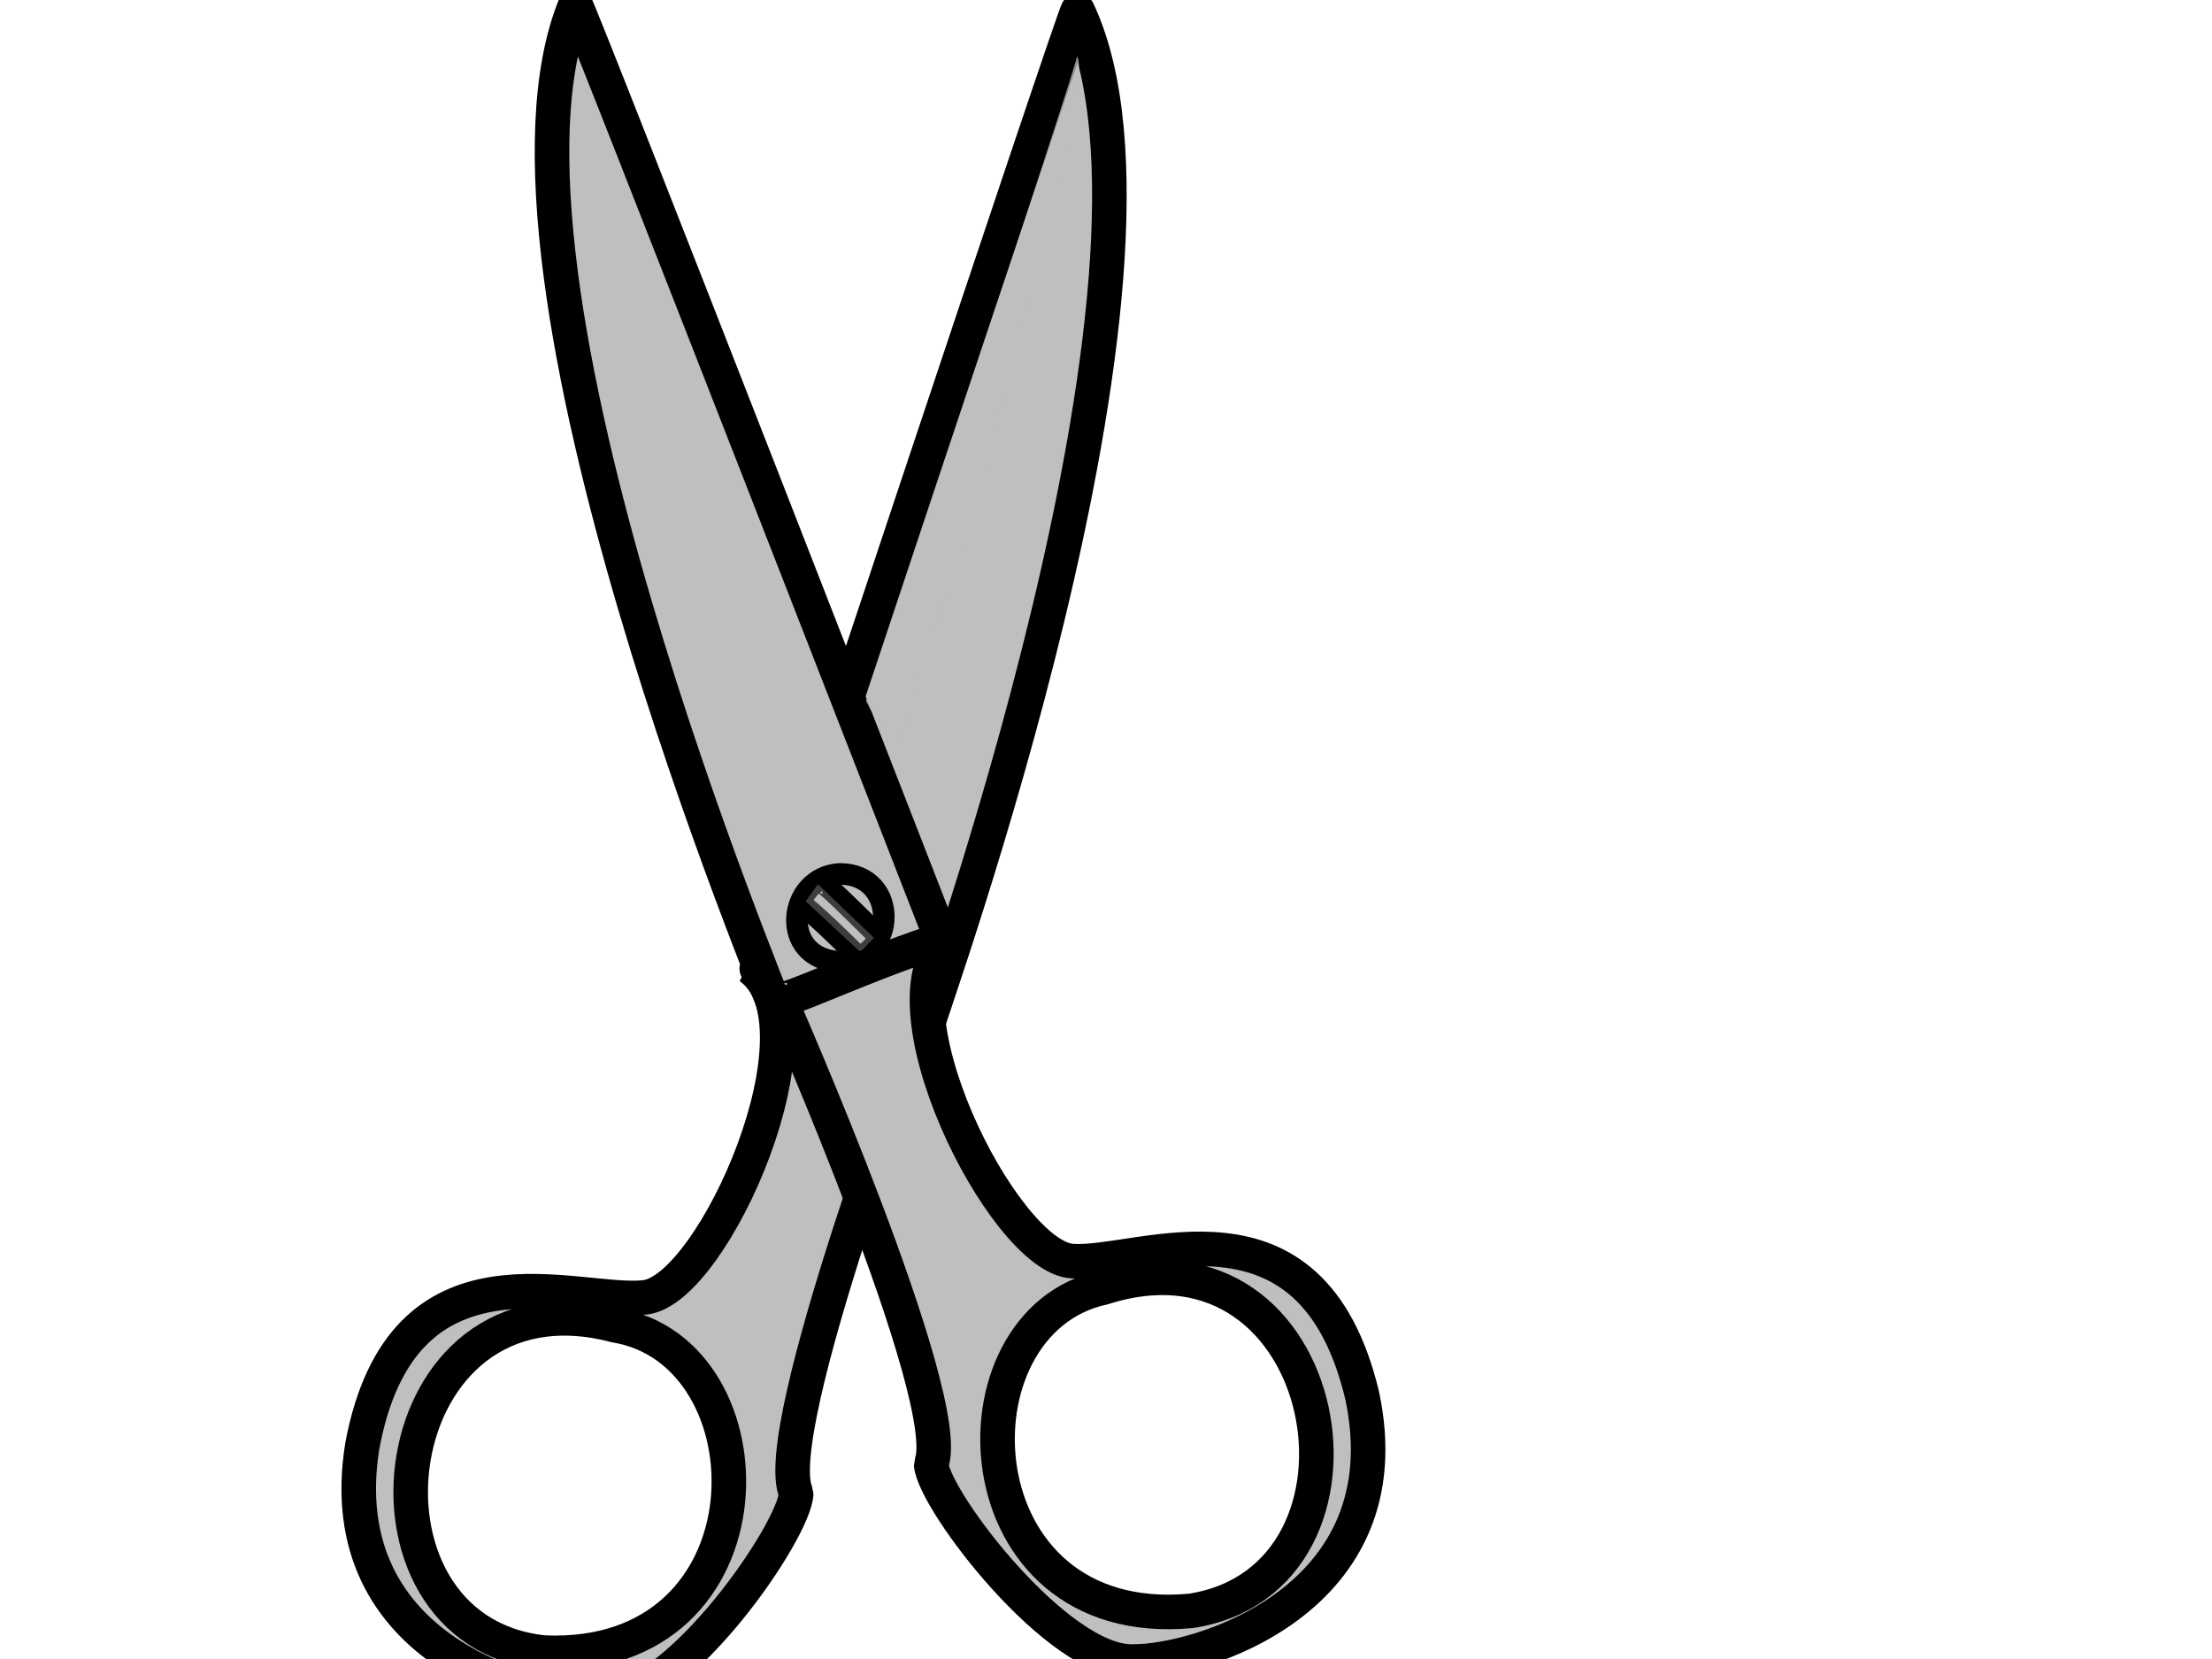
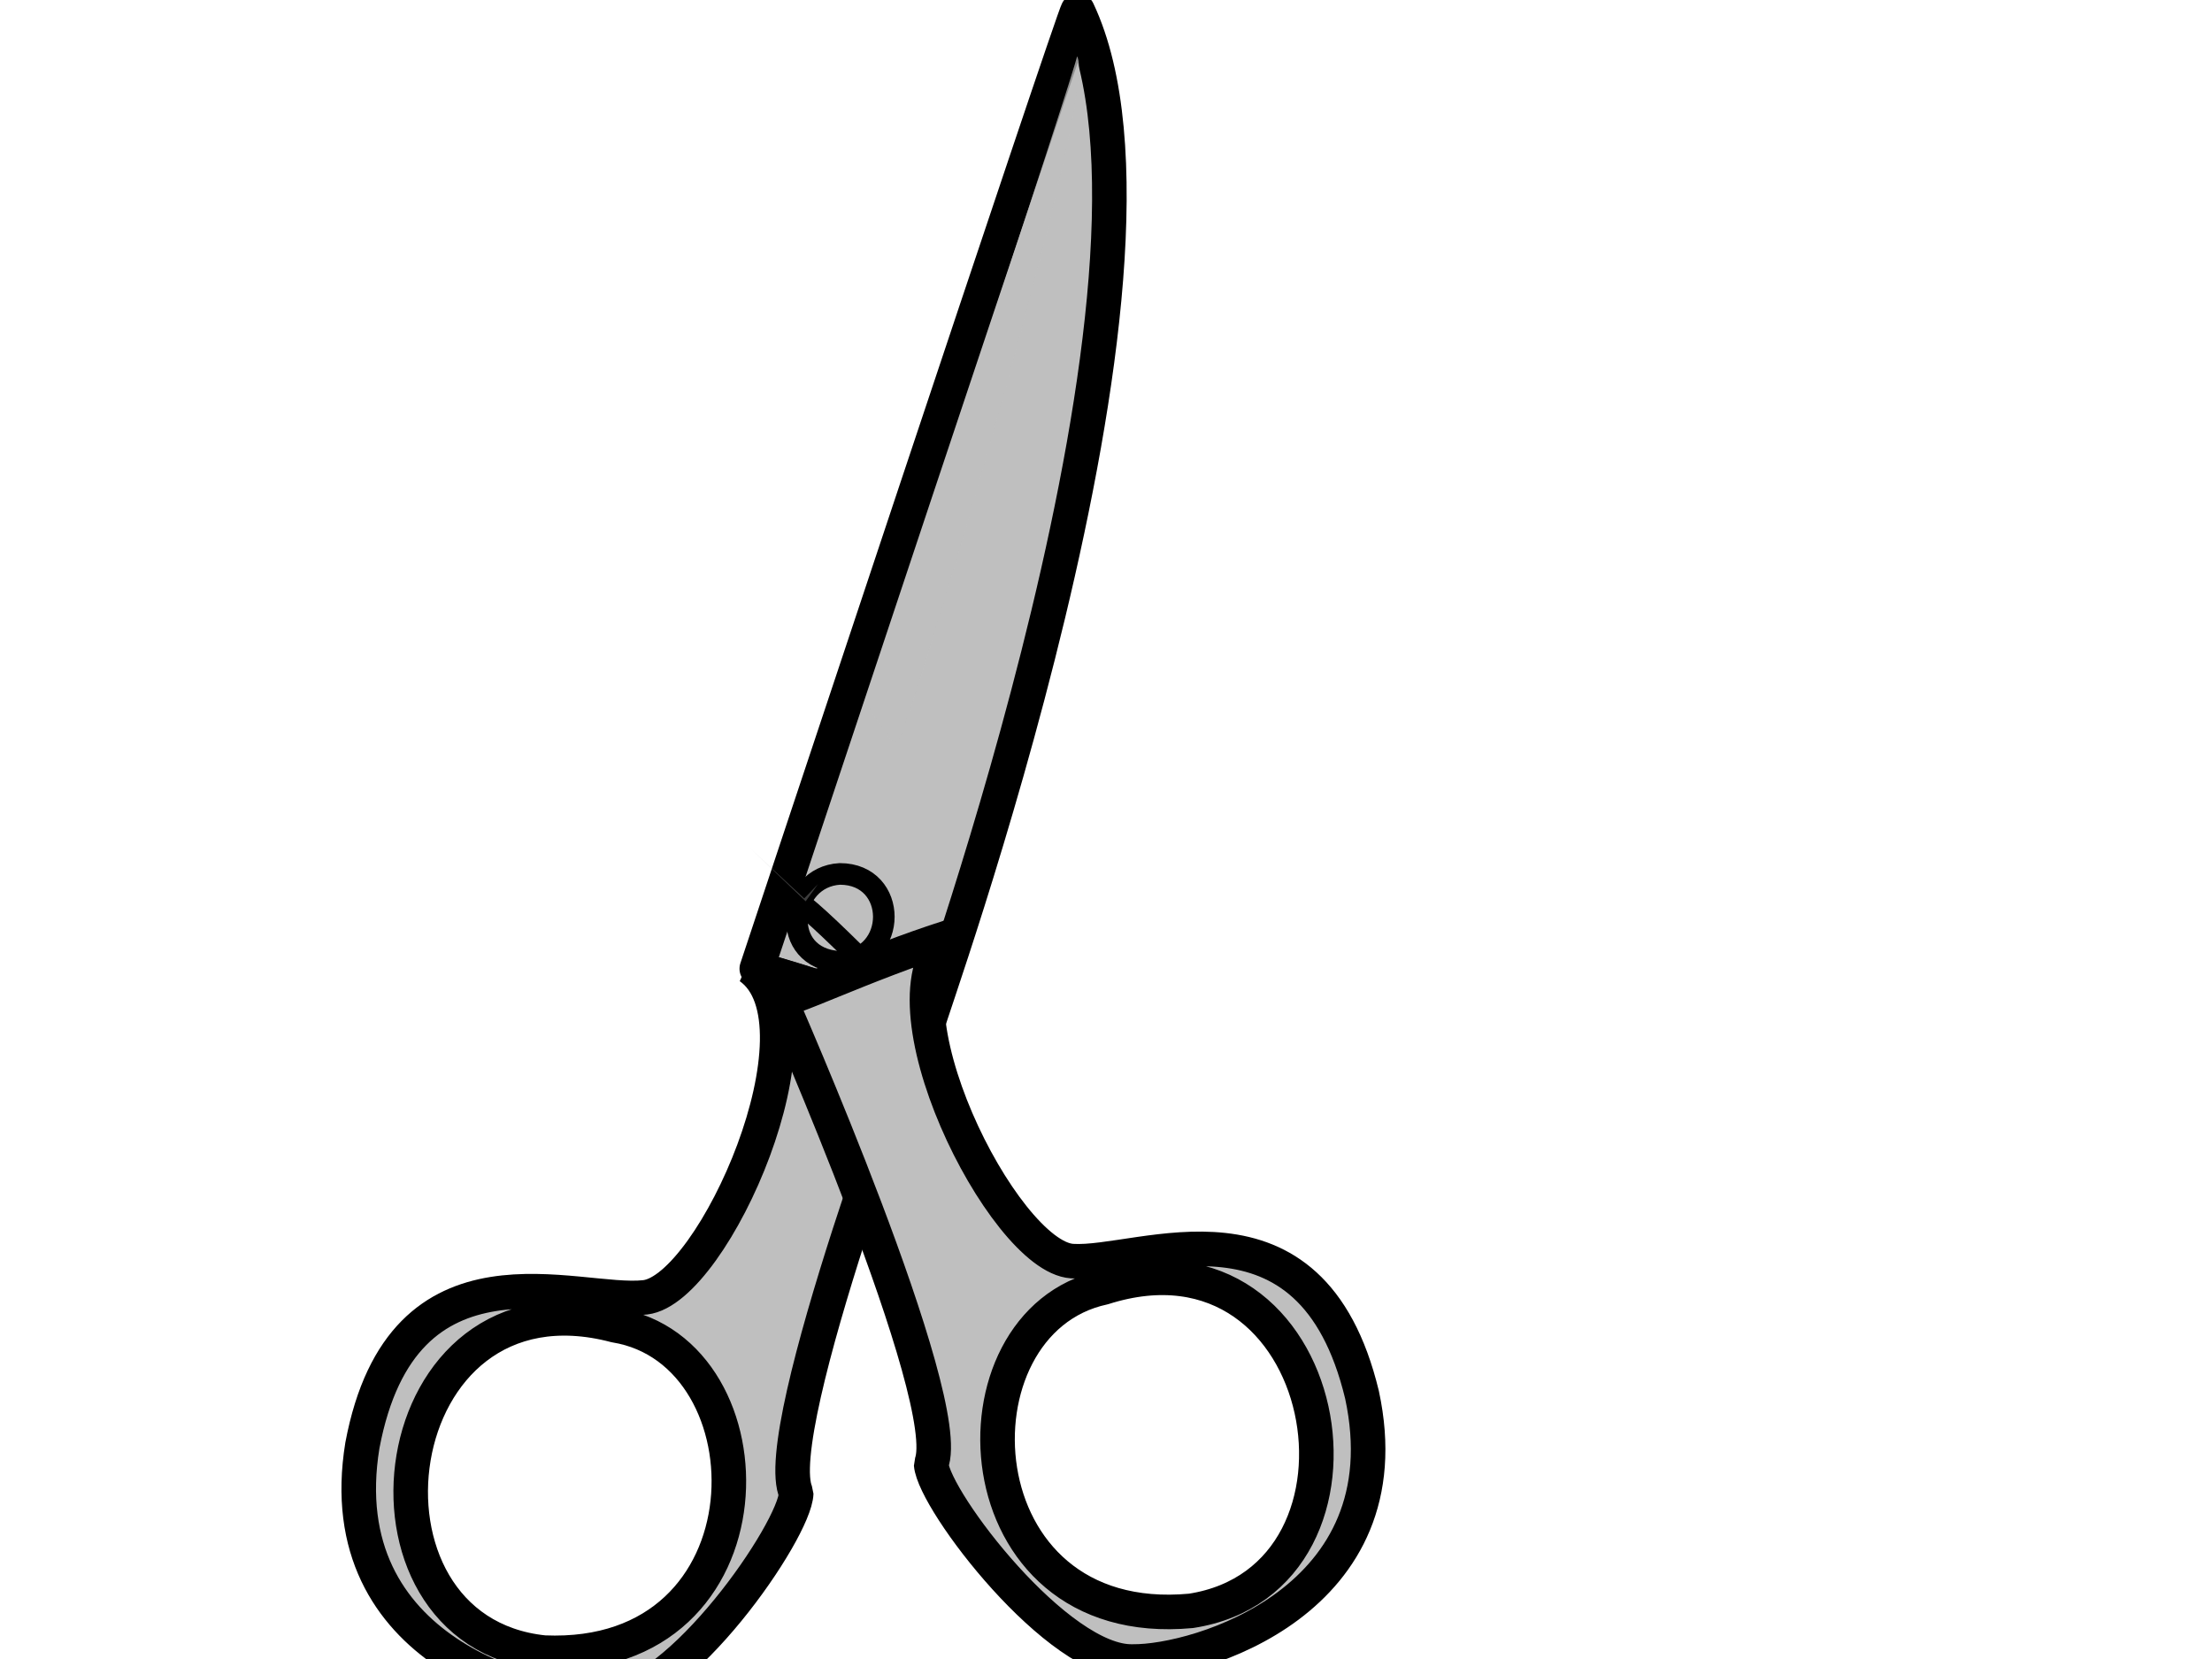
<svg xmlns="http://www.w3.org/2000/svg" width="640" height="480">
  <title>red scissors</title>
  <g>
    <title>Layer 1</title>
    <g id="g834">
      <path d="m311.809,3.108c-0.826,0.19 -92.847,277.162 -92.847,277.162c0,0 50.516,15.351 49.689,15.541c-0.826,0.19 78.761,-217.367 43.157,-292.703z" id="path693" stroke-linejoin="round" stroke-width="10" stroke="#000000" fill-rule="evenodd" fill="#bfbfbf" />
      <path d="m267.366,295.285c0,0 -45.402,119.053 -36.999,136.734c-0.363,10.786 -33.797,59.454 -55.41,59.926c-18.636,1.172 -79.934,-13.489 -70.106,-73.75c11.686,-61.997 61.956,-40.508 81.831,-42.838c19.876,-2.331 53.658,-79.181 30.214,-95.569c26.165,6.88 49.811,17.275 50.471,15.497zm-89.356,88.178c-67.788,-17.879 -80.967,88.46 -20.587,94.693c67.695,2.879 67.126,-87.126 20.587,-94.693z" id="path596" stroke-linejoin="bevel" stroke-width="10" stroke="#000000" fill-rule="evenodd" fill="#bfbfbf" />
-       <path d="m166.478,1.397c0.835,0.148 106.679,272.138 106.679,272.138c0,0 -49.679,17.874 -48.844,18.022c0.835,0.148 -89.602,-213.128 -57.835,-290.16z" id="path674" stroke-linejoin="bevel" stroke-width="10" stroke="#000000" fill-rule="evenodd" fill="#bfbfbf" />
      <path d="m242.995,252.852c-15.263,0.848 -17.806,24.59 0,25.438c16.959,-0.848 16.959,-25.438 0,-25.438z" id="path710" stroke-width="6.25" stroke="#000000" fill-rule="evenodd" fill="#bfbfbf" />
      <path d="m231.125,261.332c1.696,0 16.958,15.262 16.958,15.262" id="path711" stroke-width="6.25" stroke="#000000" fill-rule="evenodd" fill="#bfbfbf" />
-       <path d="m237.908,255.396c0.848,0 16.11,15.263 16.11,15.263" id="path712" stroke-width="6.25" stroke="#000000" fill-rule="evenodd" fill="#bfbfbf" />
      <path d="m311.599,16.282c0.848,0 -61.05,186.543 -61.05,186.543c0,0 6.628,12.797 9.171,11.949c2.544,-0.848 58.663,-189.164 51.879,-198.492z" id="path717" stroke-width="1pt" fill-rule="evenodd" fill-opacity="0.75" fill="#bfbfbf" />
-       <path fill="#bfbfbf" d="m233.109,260.781l3.531,-4.948l16.242,15.525l-3.951,4.1l-15.822,-14.677z" id="path718" stroke-width="1pt" fill-rule="evenodd" fill-opacity="0.319" />
+       <path fill="#bfbfbf" d="m233.109,260.781l3.531,-4.948l-3.951,4.1l-15.822,-14.677z" id="path718" stroke-width="1pt" fill-rule="evenodd" fill-opacity="0.319" />
      <path d="m319.251,372.536c66.802,-21.269 85.317,84.273 25.327,93.537c-67.464,6.283 -71.426,-83.638 -25.327,-93.537zm-93.68,-83.569c0,0 51.337,116.617 43.834,134.698c0.906,10.754 36.746,57.677 58.356,57.061c18.672,0.232 79.154,-17.496 66.306,-77.185c-14.791,-61.331 -63.916,-37.338 -83.883,-38.665c-19.968,-1.327 -57.576,-76.38 -34.985,-93.927c-25.785,8.188 -48.879,19.76 -49.627,18.018z" id="path590" stroke-linejoin="bevel" stroke-width="10" stroke="#000000" fill-rule="evenodd" fill="#bfbfbf" />
    </g>
  </g>
</svg>